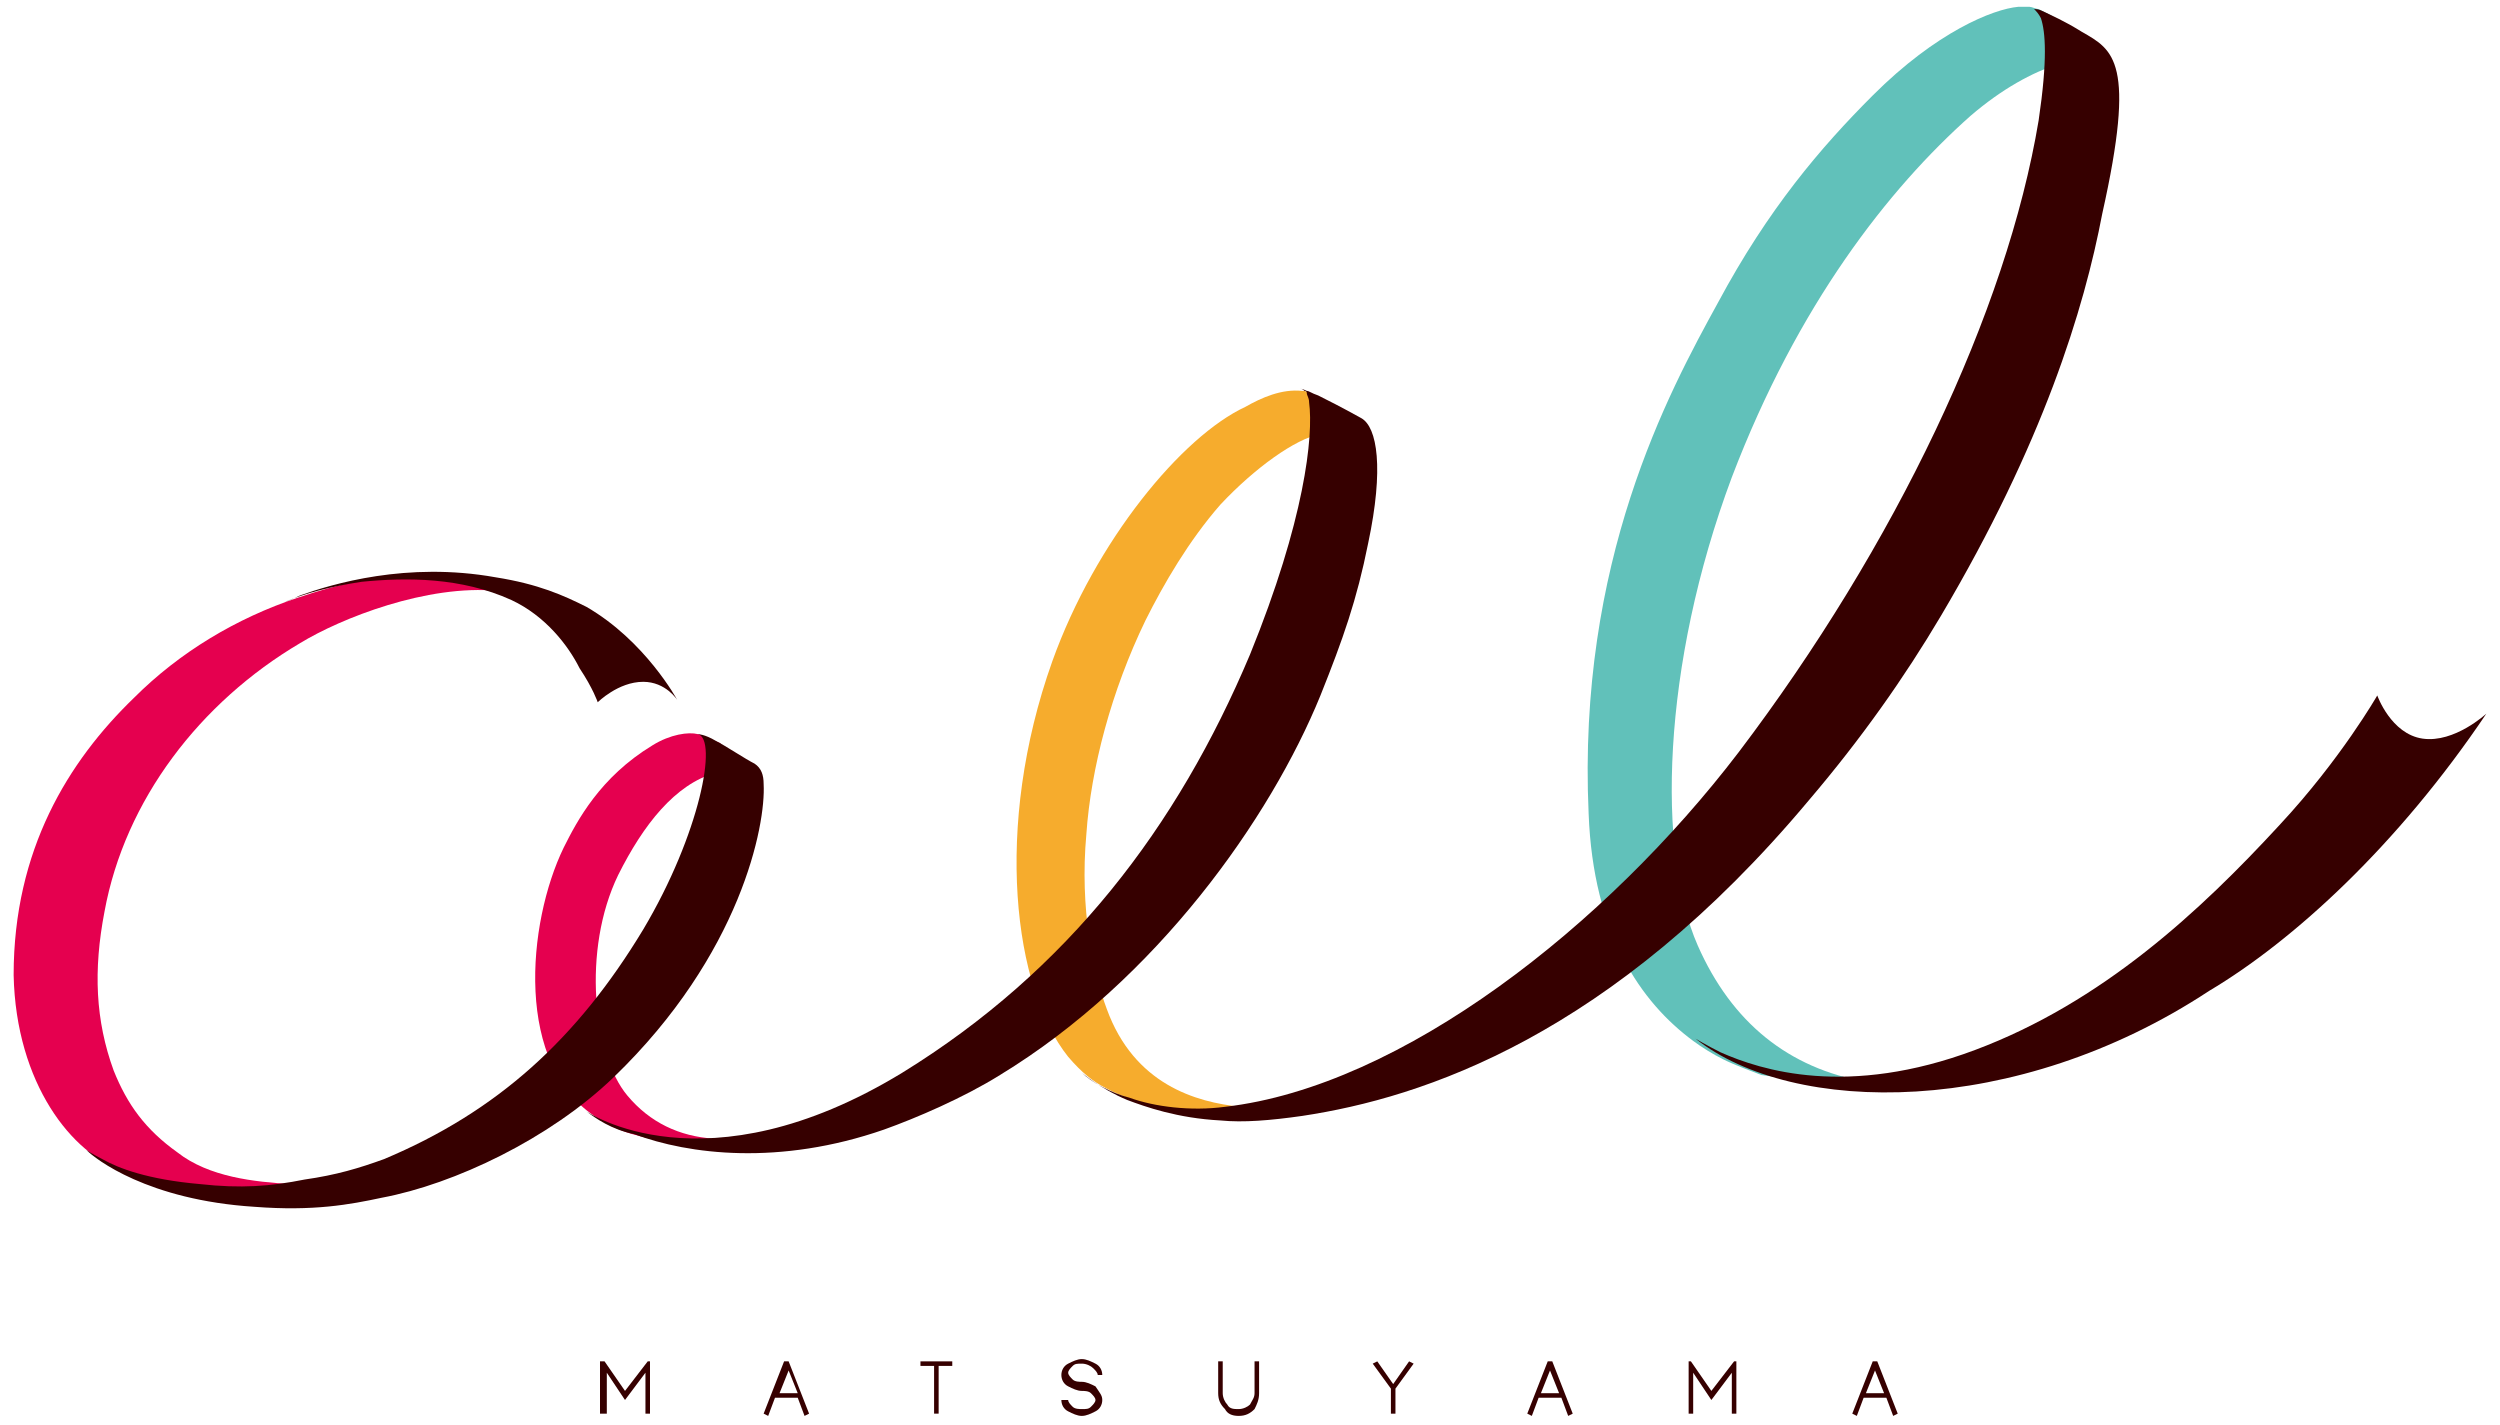
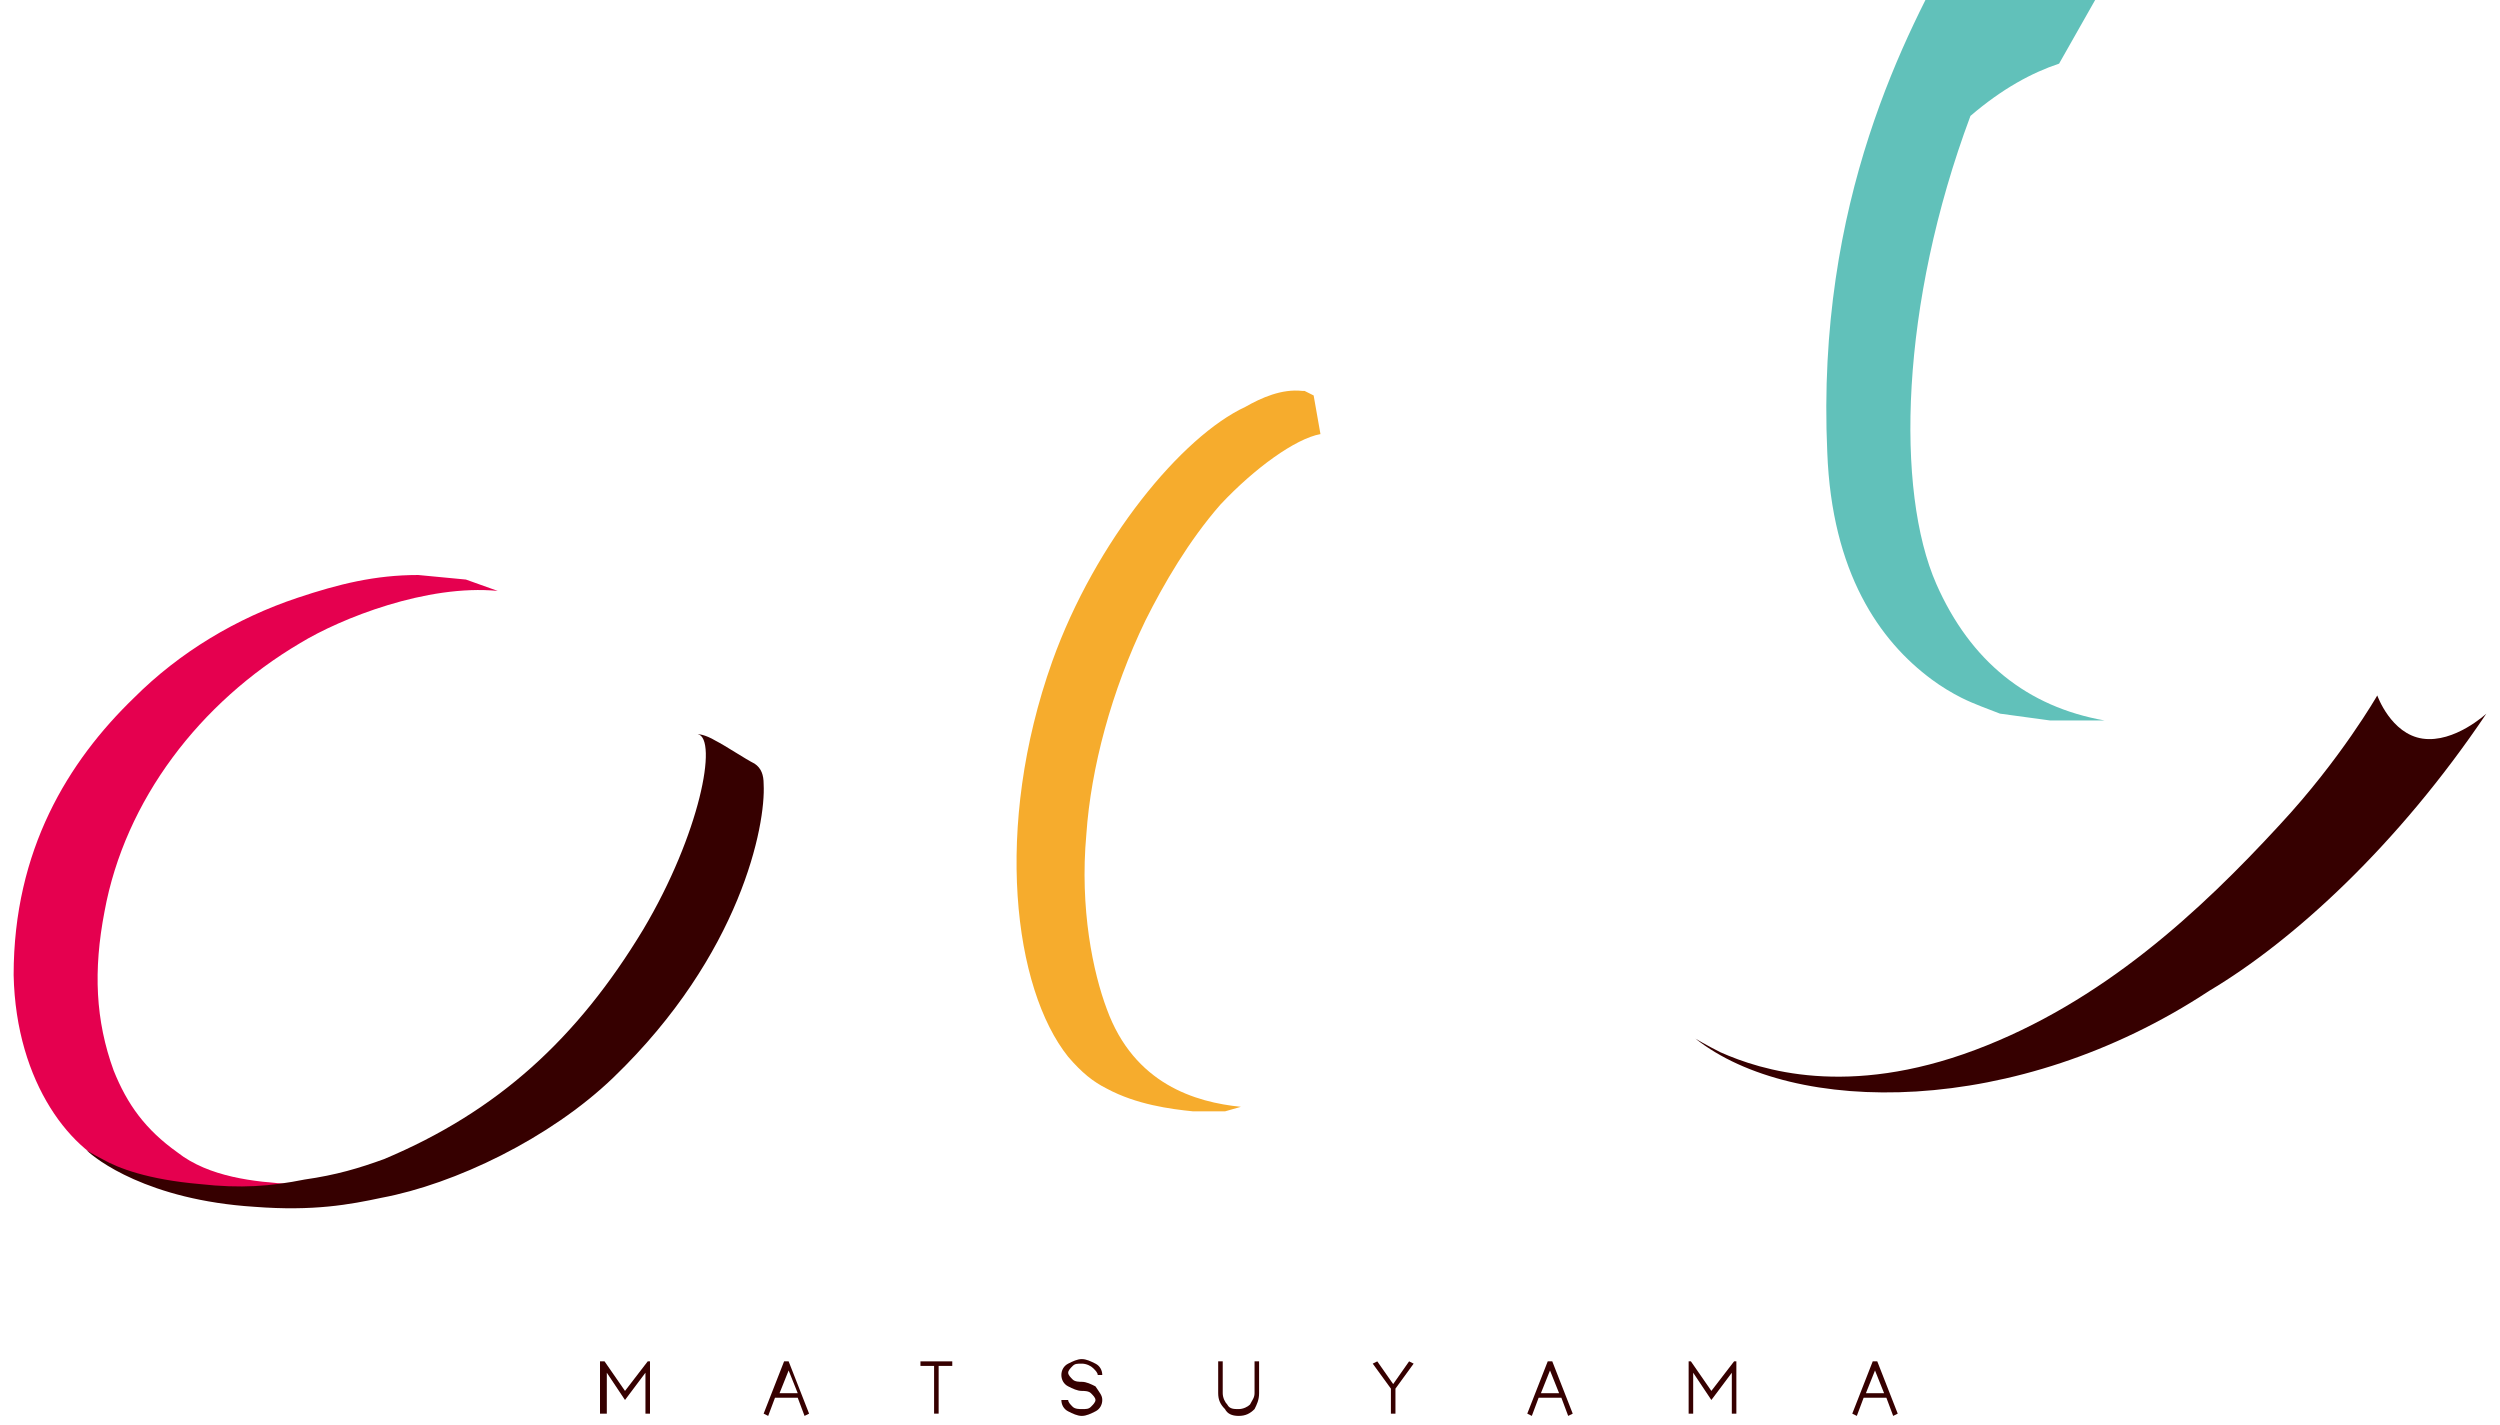
<svg xmlns="http://www.w3.org/2000/svg" version="1.1" id="レイヤー_1" x="0px" y="0px" viewBox="0 0 110 62.7" style="enable-background:new 0 0 110 62.7;" xml:space="preserve">
  <style type="text/css">
	.st0{fill:#E5004F;}
	.st1{fill:#360000;}
	.st2{fill:#F6AC2D;}
	.st3{fill:#61C1BA;}
</style>
  <g>
    <path class="st0" d="M11.5,52.5c-0.3,0-0.6,0-0.8,0c-3.1-0.1-4.8-0.9-5.3-1c-2.2-0.7-4.7-3.8-4.8-8.6c0-5.5,2.4-9.4,5.3-12.2   c2-2,4.5-3.5,7.2-4.4c1.8-0.6,3.4-1,5.3-1l2.1,0.2l1.4,0.5c-3.1-0.3-6.9,1.2-8.7,2.3c-4.4,2.6-7.7,6.9-8.6,11.8   c-0.5,2.6-0.4,4.8,0.4,7c0.6,1.5,1.4,2.6,2.8,3.6c1.4,1.1,3.4,1.3,5,1.4L11.5,52.5z" />
-     <path class="st1" d="M22.5,26.4c-2.2-1-4.6-1-6.6-0.8c-1.3,0.2-2.5,0.5-3.4,0.9c0,0,0.3-0.1,0.7-0.3c1.4-0.5,4.7-1.5,8.6-0.8   c1.9,0.3,3,0.8,4,1.3c2.6,1.5,4,4.1,4,4.1s-0.5-0.8-1.5-0.8c-1.1,0-2,0.9-2,0.9s-0.2-0.6-0.8-1.5C25,28.4,24,27.1,22.5,26.4" />
-     <path class="st0" d="M31.5,34c-1.8,0.5-3.2,2.3-4.3,4.5c-1.6,3.3-1.1,7.9,0.4,9.7c1,1.2,2.3,1.8,3.8,1.9l-2,0.1   c-1.1-0.1-2.2-0.4-3.1-1c-3.7-2.3-3.1-8.6-1.5-11.9c0.6-1.2,1.6-3.1,3.9-4.5c0.8-0.5,1.6-0.6,2-0.5c0.1,0,0.2,0.1,0.3,0.1   c0.2,0.1,0.4,0.2,0.7,0.3L31.5,34z" />
    <path class="st2" d="M54.6,48.7c-2-0.2-4.7-1-5.9-4.3c-0.6-1.6-1.2-4.4-0.9-7.7c0.2-2.9,1.1-6.3,2.6-9.4c0.8-1.6,1.9-3.5,3.3-5.1   c1.5-1.6,3.3-2.9,4.4-3.1l-0.3-1.7l-0.4-0.2c0,0-0.1,0-0.1,0c0,0,0,0,0,0c-0.9-0.1-1.8,0.3-2.5,0.7c-2.8,1.3-6.6,5.9-8.5,11.2   c-2.6,7.3-1.7,14.4,0.7,17.4c0.6,0.7,1.1,1.1,1.7,1.4c1.3,0.7,2.8,0.9,3.8,1c0.5,0,0.9,0,1.4,0L54.6,48.7z" />
-     <path class="st3" d="M90.6,2.8c-1.2,0.4-2.5,1.1-3.9,2.3c-3.6,3.2-7.6,8.3-10.5,15.9c-3.1,8.3-3.3,16.5-1.5,20.6   c1.5,3.4,4,5.4,7.4,6l-2.4,0l-2.2-0.3c-0.5-0.2-1.1-0.4-1.7-0.7c-0.4-0.2-0.9-0.5-1.3-0.8c-2.3-1.7-4.4-4.7-4.6-10   c-0.5-11.1,3.5-18.5,5.7-22.5c2.2-4.1,4.5-6.8,6.8-9.1c2.8-2.8,5.3-3.8,6.4-3.9c0.1,0,0.3,0,0.5,0c0.1,0,0.3,0.1,0.4,0.1   c0.2,0.1,0.4,0.2,0.6,0.3L90.6,2.8z" />
-     <path class="st1" d="M25.8,48.9c0,0,5.2,3.6,13.9-1.7C47,42.7,51.8,36.4,55,28.8c2.4-5.9,2.8-9.6,2.6-11.1c0-0.2-0.1-0.3-0.1-0.4   c0-0.1-0.1-0.1-0.1-0.1c0,0-0.1-0.1-0.2-0.1c0,0,0.1,0,0.3,0.1c0.1,0,0.2,0.1,0.5,0.2c0.4,0.2,1,0.5,1.9,1c0.7,0.4,1,2.2,0.3,5.5   c-0.5,2.5-1.1,4.2-2.1,6.7c-2.2,5.4-7.2,12.5-14.1,16.7c-1.6,1-3.7,1.9-5.1,2.4c-4.6,1.6-8.6,1.1-11,0.2   C26.9,49.7,26.2,49.2,25.8,48.9" />
-     <path class="st1" d="M47.6,47.2c0,0,0.8,0.7,2,1.2c0.8,0.3,2.2,0.8,4.1,0.9c1,0.1,2.2,0,3.6-0.2c5.3-0.8,13.6-3.5,22.3-13.9   c2.3-2.7,4.2-5.4,5.8-8.1c4.5-7.6,6.3-13.5,7.1-17.7C94,2.7,93,2.2,91.6,1.4c-0.8-0.5-1.3-0.7-1.7-0.9c-0.2-0.1-0.3-0.1-0.4-0.1   c-0.1,0-0.2,0-0.2,0s0.1,0,0.1,0c0,0,0.1,0,0.1,0c0.1,0.1,0.2,0.2,0.3,0.4c0.2,0.6,0.3,1.8-0.1,4.5c-1.4,8.4-6.3,18.7-13.2,27.8   c-5.8,7.6-14.8,14.7-22.6,15.6c-1.5,0.2-3.1,0-4.2-0.4C48.9,48.1,48,47.6,47.6,47.2" />
+     <path class="st3" d="M90.6,2.8c-1.2,0.4-2.5,1.1-3.9,2.3c-3.1,8.3-3.3,16.5-1.5,20.6   c1.5,3.4,4,5.4,7.4,6l-2.4,0l-2.2-0.3c-0.5-0.2-1.1-0.4-1.7-0.7c-0.4-0.2-0.9-0.5-1.3-0.8c-2.3-1.7-4.4-4.7-4.6-10   c-0.5-11.1,3.5-18.5,5.7-22.5c2.2-4.1,4.5-6.8,6.8-9.1c2.8-2.8,5.3-3.8,6.4-3.9c0.1,0,0.3,0,0.5,0c0.1,0,0.3,0.1,0.4,0.1   c0.2,0.1,0.4,0.2,0.6,0.3L90.6,2.8z" />
    <path class="st1" d="M109.4,31.4c0,0-1.4,1.3-2.8,1.1c-1.4-0.2-2-1.9-2-1.9s-1.6,2.8-4.3,5.7c-3.5,3.8-7.8,7.8-13.4,9.9   c-5.6,2.1-9.4,0.9-11.2,0.1c-0.6-0.3-1.1-0.6-1.1-0.6c4.3,3.4,14.1,3.5,22.6-2.1C100.9,41.4,105.5,37.2,109.4,31.4" />
    <path class="st1" d="M3.8,50.6c0,0,0.3,0.2,0.7,0.4c0.7,0.4,2,0.9,4.3,1.1c1.8,0.2,3.1,0.1,4.6-0.2c1.4-0.2,2.4-0.5,3.5-0.9   c5-2.1,8.5-5.3,11.4-10.1c2.5-4.2,3.3-8.4,2.4-8.6c0,0,0.3,0,0.8,0.3c0.4,0.2,1.3,0.8,1.7,1c0.3,0.2,0.4,0.5,0.4,0.9   c0.1,1.8-1,7.5-6.6,12.9c-2.8,2.7-7,4.7-10.2,5.3c-1.4,0.3-3,0.6-5.6,0.4C6.5,52.8,4.2,51,3.8,50.6" />
    <polygon class="st1" points="28.6,62.2 28.4,62.2 28.4,60.4 27.5,61.6 26.7,60.4 26.7,62.2 26.4,62.2 26.4,59.9 26.6,59.9    27.5,61.2 28.5,59.9 28.6,59.9  " />
    <path class="st1" d="M35.6,62.2l-0.2,0.1l-0.3-0.8h-1l-0.3,0.8l-0.2-0.1l0.9-2.3h0.2L35.6,62.2z M35.1,61.3l-0.4-1l-0.4,1H35.1z" />
    <polygon class="st1" points="41.9,60.1 41.3,60.1 41.3,62.2 41.1,62.2 41.1,60.1 40.5,60.1 40.5,59.9 41.9,59.9  " />
    <path class="st1" d="M48.5,61.6c0,0.2-0.1,0.4-0.3,0.5c-0.2,0.1-0.4,0.2-0.6,0.2c-0.2,0-0.4-0.1-0.6-0.2c-0.2-0.1-0.3-0.3-0.3-0.5   H47c0,0.1,0.1,0.2,0.2,0.3c0.1,0.1,0.3,0.1,0.4,0.1c0.2,0,0.3,0,0.4-0.1c0.1-0.1,0.2-0.2,0.2-0.3c0-0.1-0.1-0.2-0.2-0.3   c-0.1-0.1-0.3-0.1-0.4-0.1c-0.2,0-0.4-0.1-0.6-0.2c-0.2-0.1-0.3-0.3-0.3-0.5c0-0.2,0.1-0.4,0.3-0.5c0.2-0.1,0.4-0.2,0.6-0.2   c0.2,0,0.4,0.1,0.6,0.2c0.2,0.1,0.3,0.3,0.3,0.5h-0.2c0-0.1-0.1-0.2-0.2-0.3C48,60.1,47.8,60,47.6,60c-0.2,0-0.3,0-0.4,0.1   c-0.1,0.1-0.2,0.2-0.2,0.3c0,0.1,0.1,0.2,0.2,0.3c0.1,0.1,0.3,0.1,0.4,0.1c0.2,0,0.4,0.1,0.6,0.2C48.4,61.3,48.5,61.4,48.5,61.6" />
    <path class="st1" d="M55.4,59.9v1.4c0,0.3-0.1,0.5-0.2,0.7c-0.2,0.2-0.4,0.3-0.7,0.3c-0.3,0-0.5-0.1-0.6-0.3   c-0.2-0.2-0.3-0.4-0.3-0.7l0-1.4h0.2l0,1.4c0,0.2,0.1,0.4,0.2,0.5c0.1,0.2,0.3,0.2,0.5,0.2c0.2,0,0.4-0.1,0.5-0.2   c0.1-0.2,0.2-0.3,0.2-0.5v-1.4H55.4z" />
    <polygon class="st1" points="62.2,60 61.4,61.1 61.4,62.2 61.2,62.2 61.2,61.1 60.4,60 60.6,59.9 61.3,60.9 62,59.9  " />
    <path class="st1" d="M69.2,62.2L69,62.3l-0.3-0.8h-1l-0.3,0.8l-0.2-0.1l0.9-2.3h0.2L69.2,62.2z M68.6,61.3l-0.4-1l-0.4,1H68.6z" />
    <polygon class="st1" points="76.4,62.2 76.2,62.2 76.2,60.4 75.3,61.6 74.5,60.4 74.5,62.2 74.3,62.2 74.3,59.9 74.4,59.9    75.3,61.2 76.3,59.9 76.4,59.9  " />
    <path class="st1" d="M83.5,62.2l-0.2,0.1L83,61.5h-1l-0.3,0.8l-0.2-0.1l0.9-2.3h0.2L83.5,62.2z M82.9,61.3l-0.4-1l-0.4,1H82.9z" />
  </g>
</svg>